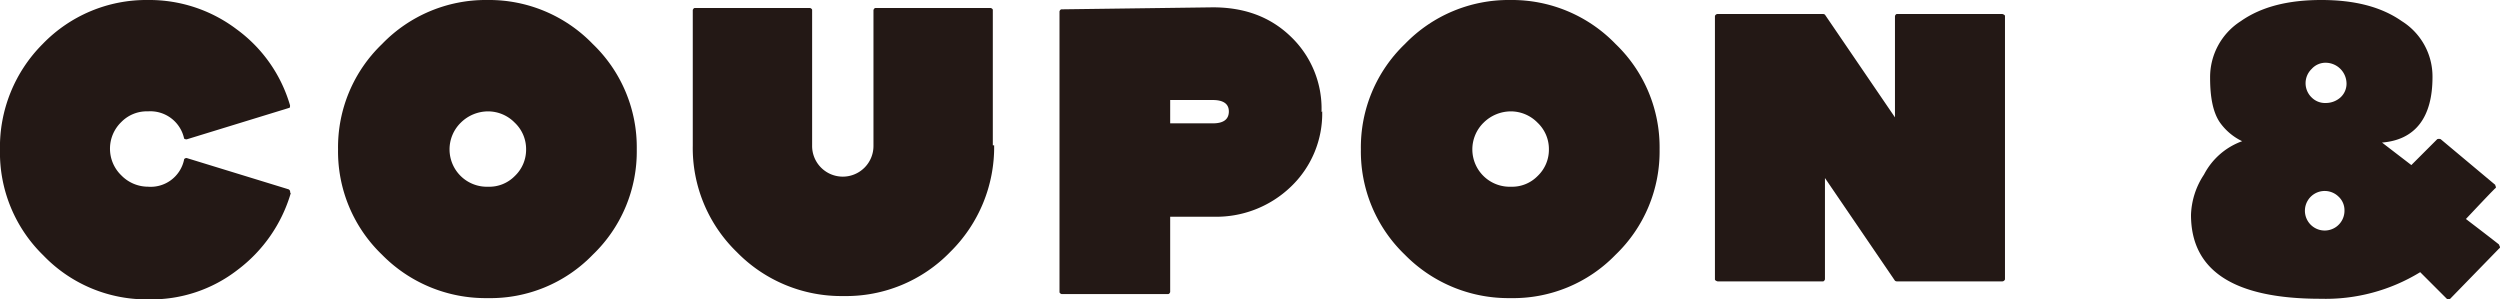
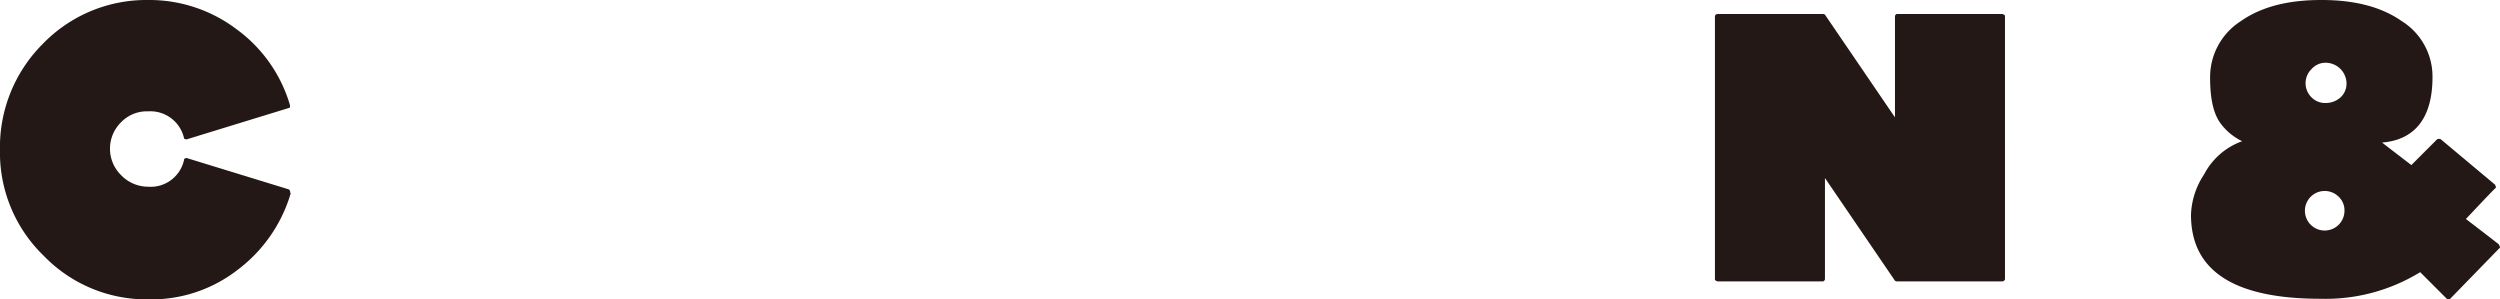
<svg xmlns="http://www.w3.org/2000/svg" width="415.041" height="49.702" viewBox="0 0 415.041 49.702">
  <g id="hd-01" transform="translate(-185.258 -2516)">
    <g id="COUPON" transform="translate(185.248 2516)">
      <g id="COUPON-2" data-name="COUPON" transform="translate(0.01)">
        <path id="パス_2016" data-name="パス 2016" d="M48.273,32.1a24.581,24.581,0,0,1-8.856,12.73A23.336,23.336,0,0,1,24.695,49.7,23.744,23.744,0,0,1,7.205,42.4a23.817,23.817,0,0,1-7.2-17.49,24.223,24.223,0,0,1,7.084-17.6A23.922,23.922,0,0,1,24.584,0,24.01,24.01,0,0,1,39.307,4.871,23.873,23.873,0,0,1,48.162,17.49c0,.221,0,.443-.221.443L31,23.135s-.443,0-.443-.221a5.733,5.733,0,0,0-5.978-4.428,5.924,5.924,0,0,0-4.428,1.771,6.15,6.15,0,0,0,0,8.856,6.205,6.205,0,0,0,4.428,1.882,5.657,5.657,0,0,0,5.978-4.428c0-.221.221-.332.443-.332l16.936,5.2s.332.221.221.443Z" transform="translate(-0.01)" fill="#231815" />
-         <path id="パス_2017" data-name="パス 2017" d="M54.671,24.8a23.744,23.744,0,0,1-7.306,17.49,23.642,23.642,0,0,1-17.49,7.2,24.072,24.072,0,0,1-17.49-7.2A23.744,23.744,0,0,1,5.08,24.8a23.744,23.744,0,0,1,7.306-17.49A23.922,23.922,0,0,1,29.876,0a23.922,23.922,0,0,1,17.49,7.306A23.744,23.744,0,0,1,54.671,24.8ZM36.3,24.8a6.021,6.021,0,0,0-1.882-4.428,6.205,6.205,0,0,0-4.428-1.882,6.459,6.459,0,0,0-4.538,1.882,6.2,6.2,0,0,0,4.538,10.627,5.924,5.924,0,0,0,4.428-1.771A6.021,6.021,0,0,0,36.3,24.8Z" transform="translate(51.042 0)" fill="#231815" />
-         <path id="パス_2018" data-name="パス 2018" d="M60.434,22.923a24.417,24.417,0,0,1-7.306,17.711A24.06,24.06,0,0,1,35.417,47.94a24.237,24.237,0,0,1-17.711-7.306A24.06,24.06,0,0,1,10.4,22.923V.452s.111-.332.332-.332h19.15s.332.111.332.332V22.923a5.093,5.093,0,1,0,10.184,0V.452S40.509.12,40.73.12h19.15s.332.111.332.332V22.923Z" transform="translate(104.612 1.208)" fill="#231815" />
-         <path id="パス_2019" data-name="パス 2019" d="M59.514,17.378a16.785,16.785,0,0,1-5.2,12.509A17.873,17.873,0,0,1,41.36,34.868H34.275V47.377s-.111.332-.332.332H16.232s-.332-.111-.332-.332V.774s.111-.332.332-.332L41.36.11c5.2,0,9.52,1.55,12.951,4.871A16.523,16.523,0,0,1,59.4,17.489Zm-15.5,0c0-1.218-.886-1.882-2.657-1.882H34.275v3.874H41.36q2.657,0,2.657-1.993Z" transform="translate(159.994 1.108)" fill="#231815" />
-         <path id="パス_2020" data-name="パス 2020" d="M70.011,24.8a23.744,23.744,0,0,1-7.306,17.49,23.642,23.642,0,0,1-17.49,7.2,24.072,24.072,0,0,1-17.49-7.2A23.744,23.744,0,0,1,20.42,24.8a23.744,23.744,0,0,1,7.306-17.49A23.922,23.922,0,0,1,45.216,0a23.922,23.922,0,0,1,17.49,7.306A23.744,23.744,0,0,1,70.011,24.8Zm-18.375,0a6.021,6.021,0,0,0-1.882-4.428,6.205,6.205,0,0,0-4.428-1.882,6.459,6.459,0,0,0-4.538,1.882,6.2,6.2,0,0,0,4.538,10.627,5.924,5.924,0,0,0,4.428-1.771A6.021,6.021,0,0,0,51.636,24.8Z" transform="translate(205.508 0)" fill="#231815" />
-         <path id="パス_2021" data-name="パス 2021" d="M73.882,44.267a.494.494,0,0,1-.443.332H55.95a.546.546,0,0,1-.332-.111L43.995,27.441V44.267s-.111.332-.332.332H26.173s-.443-.111-.443-.332V.542A.494.494,0,0,1,26.173.21h17.49a.547.547,0,0,1,.332.111L55.618,17.368V.542S55.728.21,55.95.21h17.49s.443.111.443.332Z" transform="translate(258.977 2.115)" fill="#231815" />
+         <path id="パス_2021" data-name="パス 2021" d="M73.882,44.267a.494.494,0,0,1-.443.332H55.95a.546.546,0,0,1-.332-.111L43.995,27.441V44.267s-.111.332-.332.332H26.173s-.443-.111-.443-.332V.542A.494.494,0,0,1,26.173.21h17.49a.547.547,0,0,1,.332.111L55.618,17.368V.542S55.728.21,55.95.21h17.49s.443.111.443.332" transform="translate(258.977 2.115)" fill="#231815" />
      </g>
    </g>
    <g id="_" data-name="＆" transform="translate(549.01 2516.01)">
      <g id="_2" data-name="_" transform="translate(-0.01 -0.01)">
        <path id="パス_2022" data-name="パス 2022" d="M51.289,40.984s0,.226-.113.226l-8.154,8.38s-.34.226-.566,0L38.04,45.174a30.041,30.041,0,0,1-16.534,4.417C7.124,49.591-.01,44.948-.01,35.662A12.821,12.821,0,0,1,2.142,28.98a11.542,11.542,0,0,1,6.342-5.549,9.584,9.584,0,0,1-3.737-3.171c-1.132-1.7-1.585-4.19-1.585-7.361a11.018,11.018,0,0,1,5.1-9.4C11.654,1.122,16.071-.01,21.62-.01S31.585,1.122,34.982,3.5a10.831,10.831,0,0,1,5.1,9.286c0,6.681-2.831,10.418-8.38,10.871l4.869,3.737,4.3-4.3a.884.884,0,0,1,.566,0L50.5,30.679a.876.876,0,0,0,.113.34s0,.226-.113.226c-1.246,1.246-2.831,2.944-4.869,5.1,1.019.793,2.831,2.152,5.436,4.19a.4.4,0,0,1,.113.226h0Zm-25.82-6A3.084,3.084,0,0,0,24.451,32.6a3.284,3.284,0,1,0,1.019,2.378Zm.34-21.177a3.483,3.483,0,0,0-3.4-3.4,3.084,3.084,0,0,0-2.378,1.019,3.284,3.284,0,0,0,0,4.756,3.151,3.151,0,0,0,2.378.906,3.655,3.655,0,0,0,2.378-.906A3.084,3.084,0,0,0,25.81,13.806Z" transform="translate(0.01 0.01)" fill="#231815" />
      </g>
    </g>
  </g>
</svg>